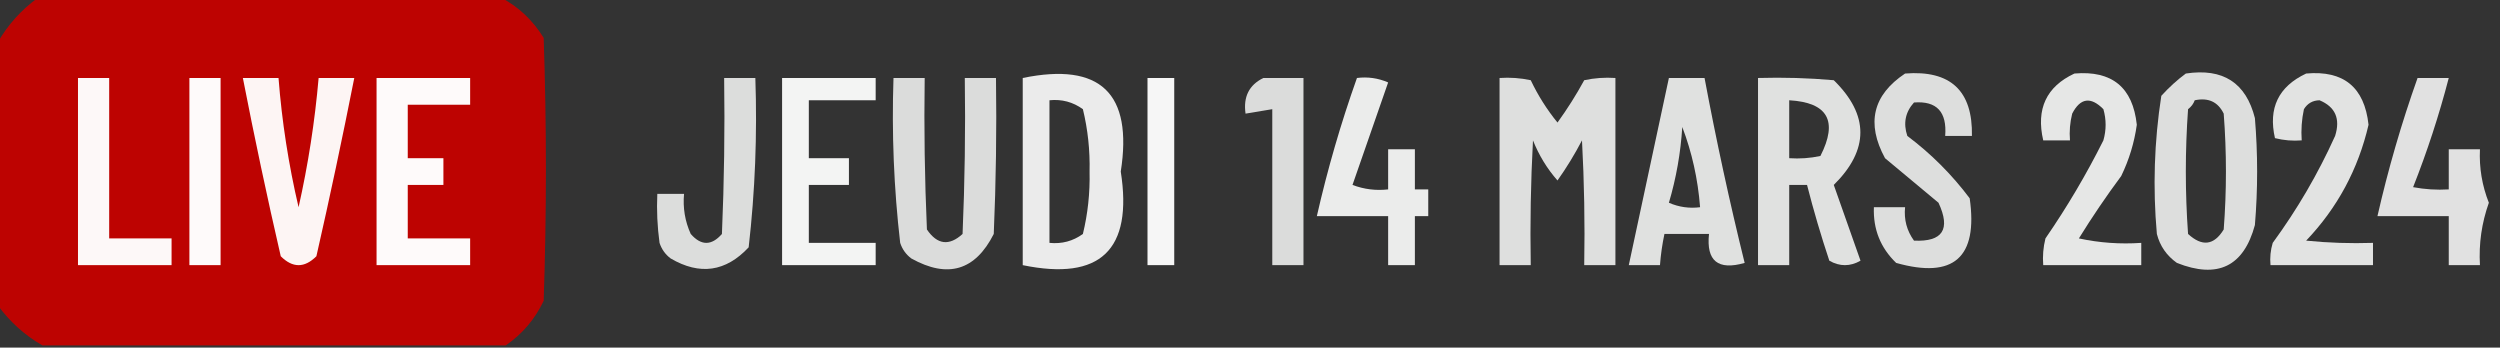
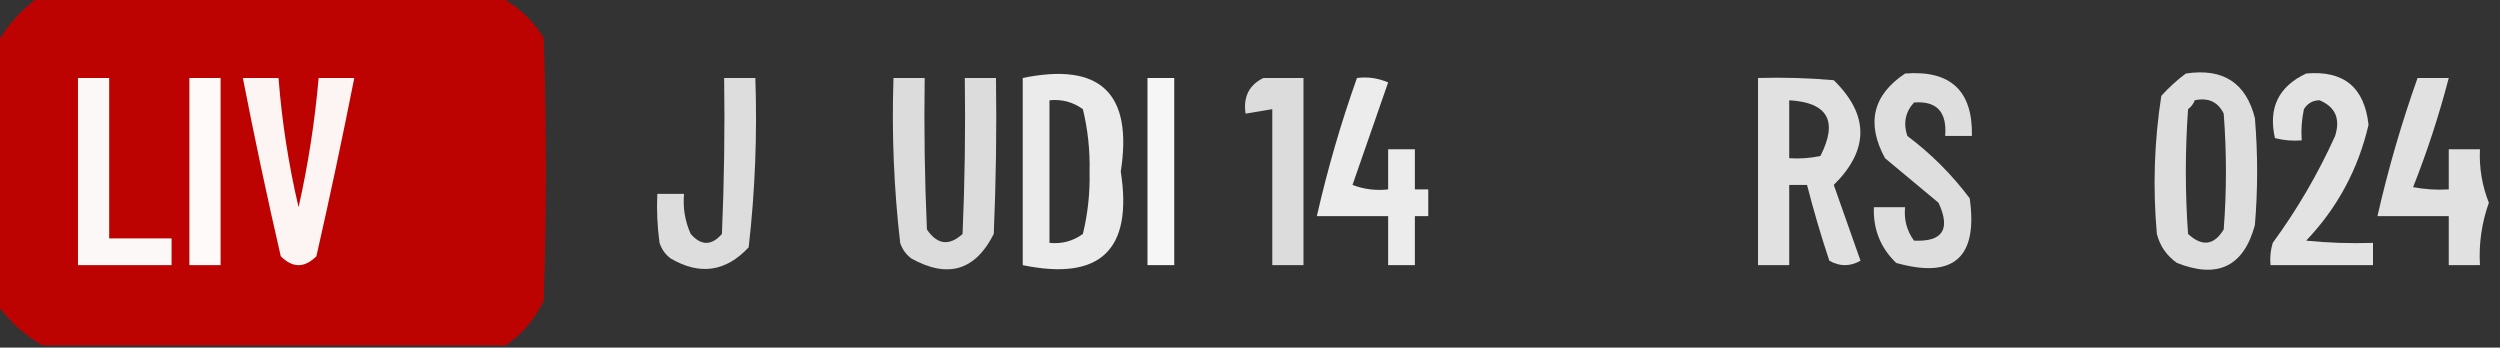
<svg xmlns="http://www.w3.org/2000/svg" version="1.1" width="561px" height="78px" style="shape-rendering:geometricPrecision; text-rendering:geometricPrecision; image-rendering:optimizeQuality; fill-rule:evenodd; clip-rule:evenodd">
  <rect width="100%" height="100%" fill="#333333" stroke="none" />
  <g>
    <path style="opacity:0.995" fill="#be0402" d="M 8.5,-0.5 C 43.167,-0.5 77.833,-0.5 112.5,-0.5C 116.403,1.566 119.57,4.566 122,8.5C 122.667,28.167 122.667,47.833 122,67.5C 120.049,71.615 117.216,74.948 113.5,77.5C 78.833,77.5 44.167,77.5 9.5,77.5C 5.568,75.238 2.235,72.238 -0.5,68.5C -0.5,48.833 -0.5,29.167 -0.5,9.5C 1.762,5.568 4.762,2.235 8.5,-0.5 Z" />
  </g>
  <g>
    <path style="opacity:0.836" fill="#fefffe" d="M 427.5,16.5 C 437.698,15.7 442.698,20.367 442.5,30.5C 440.5,30.5 438.5,30.5 436.5,30.5C 436.929,25.1 434.596,22.6 429.5,23C 427.556,25.153 427.056,27.653 428,30.5C 433.333,34.5 438,39.167 442,44.5C 443.897,57.798 438.397,62.631 425.5,59C 421.977,55.602 420.311,51.436 420.5,46.5C 422.833,46.5 425.167,46.5 427.5,46.5C 427.22,49.272 427.887,51.772 429.5,54C 435.941,54.299 437.774,51.465 435,45.5C 431,42.167 427,38.833 423,35.5C 418.743,27.671 420.243,21.338 427.5,16.5 Z" />
  </g>
  <g>
-     <path style="opacity:0.88" fill="#fefffe" d="M 465.5,16.5 C 473.941,15.776 478.608,19.61 479.5,28C 478.94,32.014 477.773,35.848 476,39.5C 472.638,44.03 469.471,48.697 466.5,53.5C 471.12,54.493 475.786,54.827 480.5,54.5C 480.5,56.167 480.5,57.833 480.5,59.5C 473.167,59.5 465.833,59.5 458.5,59.5C 458.338,57.473 458.505,55.473 459,53.5C 463.851,46.464 468.184,39.131 472,31.5C 472.667,29.167 472.667,26.833 472,24.5C 469.16,21.629 466.826,21.963 465,25.5C 464.505,27.473 464.338,29.473 464.5,31.5C 462.5,31.5 460.5,31.5 458.5,31.5C 456.864,24.445 459.198,19.445 465.5,16.5 Z" />
-   </g>
+     </g>
  <g>
    <path style="opacity:0.837" fill="#fefffe" d="M 490.5,16.5 C 498.834,15.235 504.001,18.569 506,26.5C 506.667,34.5 506.667,42.5 506,50.5C 503.488,59.796 497.654,62.629 488.5,59C 486.19,57.363 484.69,55.196 484,52.5C 483.074,42.093 483.408,31.759 485,21.5C 486.73,19.598 488.563,17.931 490.5,16.5 Z M 492.5,22.5 C 495.547,21.855 497.713,22.855 499,25.5C 499.667,34.167 499.667,42.833 499,51.5C 496.822,55.066 494.156,55.399 491,52.5C 490.333,43.167 490.333,33.833 491,24.5C 491.717,23.956 492.217,23.289 492.5,22.5 Z" />
  </g>
  <g>
    <path style="opacity:0.861" fill="#fefffe" d="M 517.5,16.5 C 525.915,15.747 530.582,19.581 531.5,28C 529.184,37.967 524.518,46.634 517.5,54C 522.489,54.499 527.489,54.666 532.5,54.5C 532.5,56.167 532.5,57.833 532.5,59.5C 524.833,59.5 517.167,59.5 509.5,59.5C 509.34,57.801 509.506,56.134 510,54.5C 515.497,46.999 520.164,38.999 524,30.5C 525.217,26.647 524.05,23.98 520.5,22.5C 518.971,22.529 517.804,23.195 517,24.5C 516.503,26.81 516.337,29.143 516.5,31.5C 514.473,31.662 512.473,31.495 510.5,31C 508.959,24.25 511.292,19.417 517.5,16.5 Z" />
  </g>
  <g>
    <path style="opacity:1" fill="#fdf8f8" d="M 17.5,17.5 C 19.833,17.5 22.167,17.5 24.5,17.5C 24.5,29.5 24.5,41.5 24.5,53.5C 29.167,53.5 33.833,53.5 38.5,53.5C 38.5,55.5 38.5,57.5 38.5,59.5C 31.5,59.5 24.5,59.5 17.5,59.5C 17.5,45.5 17.5,31.5 17.5,17.5 Z" />
  </g>
  <g>
    <path style="opacity:1" fill="#fefafa" d="M 42.5,17.5 C 44.833,17.5 47.167,17.5 49.5,17.5C 49.5,31.5 49.5,45.5 49.5,59.5C 47.167,59.5 44.833,59.5 42.5,59.5C 42.5,45.5 42.5,31.5 42.5,17.5 Z" />
  </g>
  <g>
    <path style="opacity:1" fill="#fdf5f4" d="M 54.5,17.5 C 57.167,17.5 59.833,17.5 62.5,17.5C 63.258,27.277 64.758,36.944 67,46.5C 69.151,36.926 70.651,27.259 71.5,17.5C 74.167,17.5 76.833,17.5 79.5,17.5C 76.862,30.853 74.029,44.187 71,57.5C 68.333,60.167 65.667,60.167 63,57.5C 59.934,44.195 57.101,30.861 54.5,17.5 Z" />
  </g>
  <g>
-     <path style="opacity:1" fill="#fefafa" d="M 84.5,17.5 C 91.5,17.5 98.5,17.5 105.5,17.5C 105.5,19.5 105.5,21.5 105.5,23.5C 100.833,23.5 96.167,23.5 91.5,23.5C 91.5,27.5 91.5,31.5 91.5,35.5C 94.167,35.5 96.833,35.5 99.5,35.5C 99.5,37.5 99.5,39.5 99.5,41.5C 96.833,41.5 94.167,41.5 91.5,41.5C 91.5,45.5 91.5,49.5 91.5,53.5C 96.167,53.5 100.833,53.5 105.5,53.5C 105.5,55.5 105.5,57.5 105.5,59.5C 98.5,59.5 91.5,59.5 84.5,59.5C 84.5,45.5 84.5,31.5 84.5,17.5 Z" />
-   </g>
+     </g>
  <g>
    <path style="opacity:0.831" fill="#fefffe" d="M 162.5,17.5 C 164.833,17.5 167.167,17.5 169.5,17.5C 169.941,30.241 169.441,42.908 168,55.5C 162.873,60.994 157.039,61.828 150.5,58C 149.299,57.097 148.465,55.931 148,54.5C 147.501,50.848 147.335,47.182 147.5,43.5C 149.5,43.5 151.5,43.5 153.5,43.5C 153.211,46.649 153.711,49.649 155,52.5C 157.333,55.167 159.667,55.167 162,52.5C 162.5,40.838 162.667,29.171 162.5,17.5 Z" />
  </g>
  <g>
-     <path style="opacity:0.944" fill="#fefffe" d="M 175.5,17.5 C 182.5,17.5 189.5,17.5 196.5,17.5C 196.5,19.167 196.5,20.833 196.5,22.5C 191.5,22.5 186.5,22.5 181.5,22.5C 181.5,26.833 181.5,31.167 181.5,35.5C 184.5,35.5 187.5,35.5 190.5,35.5C 190.5,37.5 190.5,39.5 190.5,41.5C 187.5,41.5 184.5,41.5 181.5,41.5C 181.5,45.833 181.5,50.167 181.5,54.5C 186.5,54.5 191.5,54.5 196.5,54.5C 196.5,56.167 196.5,57.833 196.5,59.5C 189.5,59.5 182.5,59.5 175.5,59.5C 175.5,45.5 175.5,31.5 175.5,17.5 Z" />
-   </g>
+     </g>
  <g>
    <path style="opacity:0.826" fill="#fefffe" d="M 200.5,17.5 C 202.833,17.5 205.167,17.5 207.5,17.5C 207.333,28.838 207.5,40.172 208,51.5C 210.321,54.917 212.988,55.25 216,52.5C 216.5,40.838 216.667,29.171 216.5,17.5C 218.833,17.5 221.167,17.5 223.5,17.5C 223.667,29.171 223.5,40.838 223,52.5C 218.85,60.723 212.684,62.556 204.5,58C 203.299,57.097 202.465,55.931 202,54.5C 200.582,42.228 200.082,29.895 200.5,17.5 Z" />
  </g>
  <g>
    <path style="opacity:0.902" fill="#fefffe" d="M 229.5,17.5 C 246.914,13.913 254.247,20.913 251.5,38.5C 254.247,56.087 246.914,63.087 229.5,59.5C 229.5,45.5 229.5,31.5 229.5,17.5 Z M 235.5,22.5 C 238.272,22.22 240.772,22.887 243,24.5C 244.109,29.055 244.609,33.722 244.5,38.5C 244.609,43.278 244.109,47.944 243,52.5C 240.772,54.113 238.272,54.78 235.5,54.5C 235.5,43.833 235.5,33.167 235.5,22.5 Z" />
  </g>
  <g>
    <path style="opacity:0.957" fill="#fefffe" d="M 257.5,17.5 C 259.5,17.5 261.5,17.5 263.5,17.5C 263.5,31.5 263.5,45.5 263.5,59.5C 261.5,59.5 259.5,59.5 257.5,59.5C 257.5,45.5 257.5,31.5 257.5,17.5 Z" />
  </g>
  <g>
    <path style="opacity:0.827" fill="#fefffe" d="M 283.5,17.5 C 286.5,17.5 289.5,17.5 292.5,17.5C 292.5,31.5 292.5,45.5 292.5,59.5C 290.167,59.5 287.833,59.5 285.5,59.5C 285.5,47.833 285.5,36.167 285.5,24.5C 283.5,24.833 281.5,25.167 279.5,25.5C 278.96,21.731 280.294,19.064 283.5,17.5 Z" />
  </g>
  <g>
    <path style="opacity:0.904" fill="#fefffe" d="M 304.5,17.5 C 306.924,17.192 309.257,17.526 311.5,18.5C 308.833,26.167 306.167,33.833 303.5,41.5C 306.086,42.48 308.753,42.813 311.5,42.5C 311.5,39.5 311.5,36.5 311.5,33.5C 313.5,33.5 315.5,33.5 317.5,33.5C 317.5,36.5 317.5,39.5 317.5,42.5C 318.5,42.5 319.5,42.5 320.5,42.5C 320.5,44.5 320.5,46.5 320.5,48.5C 319.5,48.5 318.5,48.5 317.5,48.5C 317.5,52.167 317.5,55.833 317.5,59.5C 315.5,59.5 313.5,59.5 311.5,59.5C 311.5,55.833 311.5,52.167 311.5,48.5C 306.167,48.5 300.833,48.5 295.5,48.5C 297.886,38.005 300.886,27.672 304.5,17.5 Z" />
  </g>
  <g>
-     <path style="opacity:0.843" fill="#fefffe" d="M 336.5,17.5 C 338.857,17.337 341.19,17.503 343.5,18C 345.125,21.42 347.125,24.587 349.5,27.5C 351.698,24.467 353.698,21.3 355.5,18C 357.81,17.503 360.143,17.337 362.5,17.5C 362.5,31.5 362.5,45.5 362.5,59.5C 360.167,59.5 357.833,59.5 355.5,59.5C 355.666,50.161 355.5,40.827 355,31.5C 353.365,34.632 351.532,37.632 349.5,40.5C 347.179,37.87 345.346,34.87 344,31.5C 343.5,40.827 343.334,50.161 343.5,59.5C 341.167,59.5 338.833,59.5 336.5,59.5C 336.5,45.5 336.5,31.5 336.5,17.5 Z" />
-   </g>
+     </g>
  <g>
-     <path style="opacity:0.853" fill="#fefffe" d="M 374.5,17.5 C 377.167,17.5 379.833,17.5 382.5,17.5C 385.111,31.44 388.111,45.273 391.5,59C 385.523,60.72 382.856,58.554 383.5,52.5C 380.167,52.5 376.833,52.5 373.5,52.5C 373.007,54.806 372.674,57.139 372.5,59.5C 370.167,59.5 367.833,59.5 365.5,59.5C 368.5,45.5 371.5,31.5 374.5,17.5 Z M 377.5,28.5 C 379.677,34.191 381.01,40.191 381.5,46.5C 379.076,46.808 376.743,46.474 374.5,45.5C 376.144,39.948 377.144,34.281 377.5,28.5 Z" />
-   </g>
+     </g>
  <g>
    <path style="opacity:0.853" fill="#fefffe" d="M 394.5,17.5 C 400.176,17.334 405.843,17.501 411.5,18C 419.455,25.795 419.455,33.629 411.5,41.5C 413.5,47.167 415.5,52.833 417.5,58.5C 415.167,59.833 412.833,59.833 410.5,58.5C 408.626,52.88 406.959,47.213 405.5,41.5C 404.167,41.5 402.833,41.5 401.5,41.5C 401.5,47.5 401.5,53.5 401.5,59.5C 399.167,59.5 396.833,59.5 394.5,59.5C 394.5,45.5 394.5,31.5 394.5,17.5 Z M 401.5,22.5 C 410.166,22.994 412.5,27.16 408.5,35C 406.19,35.497 403.857,35.663 401.5,35.5C 401.5,31.167 401.5,26.833 401.5,22.5 Z" />
  </g>
  <g>
    <path style="opacity:0.851" fill="#fefffe" d="M 542.5,17.5 C 544.833,17.5 547.167,17.5 549.5,17.5C 547.334,25.831 544.667,33.998 541.5,42C 544.146,42.497 546.813,42.664 549.5,42.5C 549.5,39.5 549.5,36.5 549.5,33.5C 551.833,33.5 554.167,33.5 556.5,33.5C 556.308,37.636 556.974,41.636 558.5,45.5C 556.888,50.032 556.221,54.699 556.5,59.5C 554.167,59.5 551.833,59.5 549.5,59.5C 549.5,55.833 549.5,52.167 549.5,48.5C 544.167,48.5 538.833,48.5 533.5,48.5C 535.886,38.005 538.886,27.672 542.5,17.5 Z" />
  </g>
</svg>